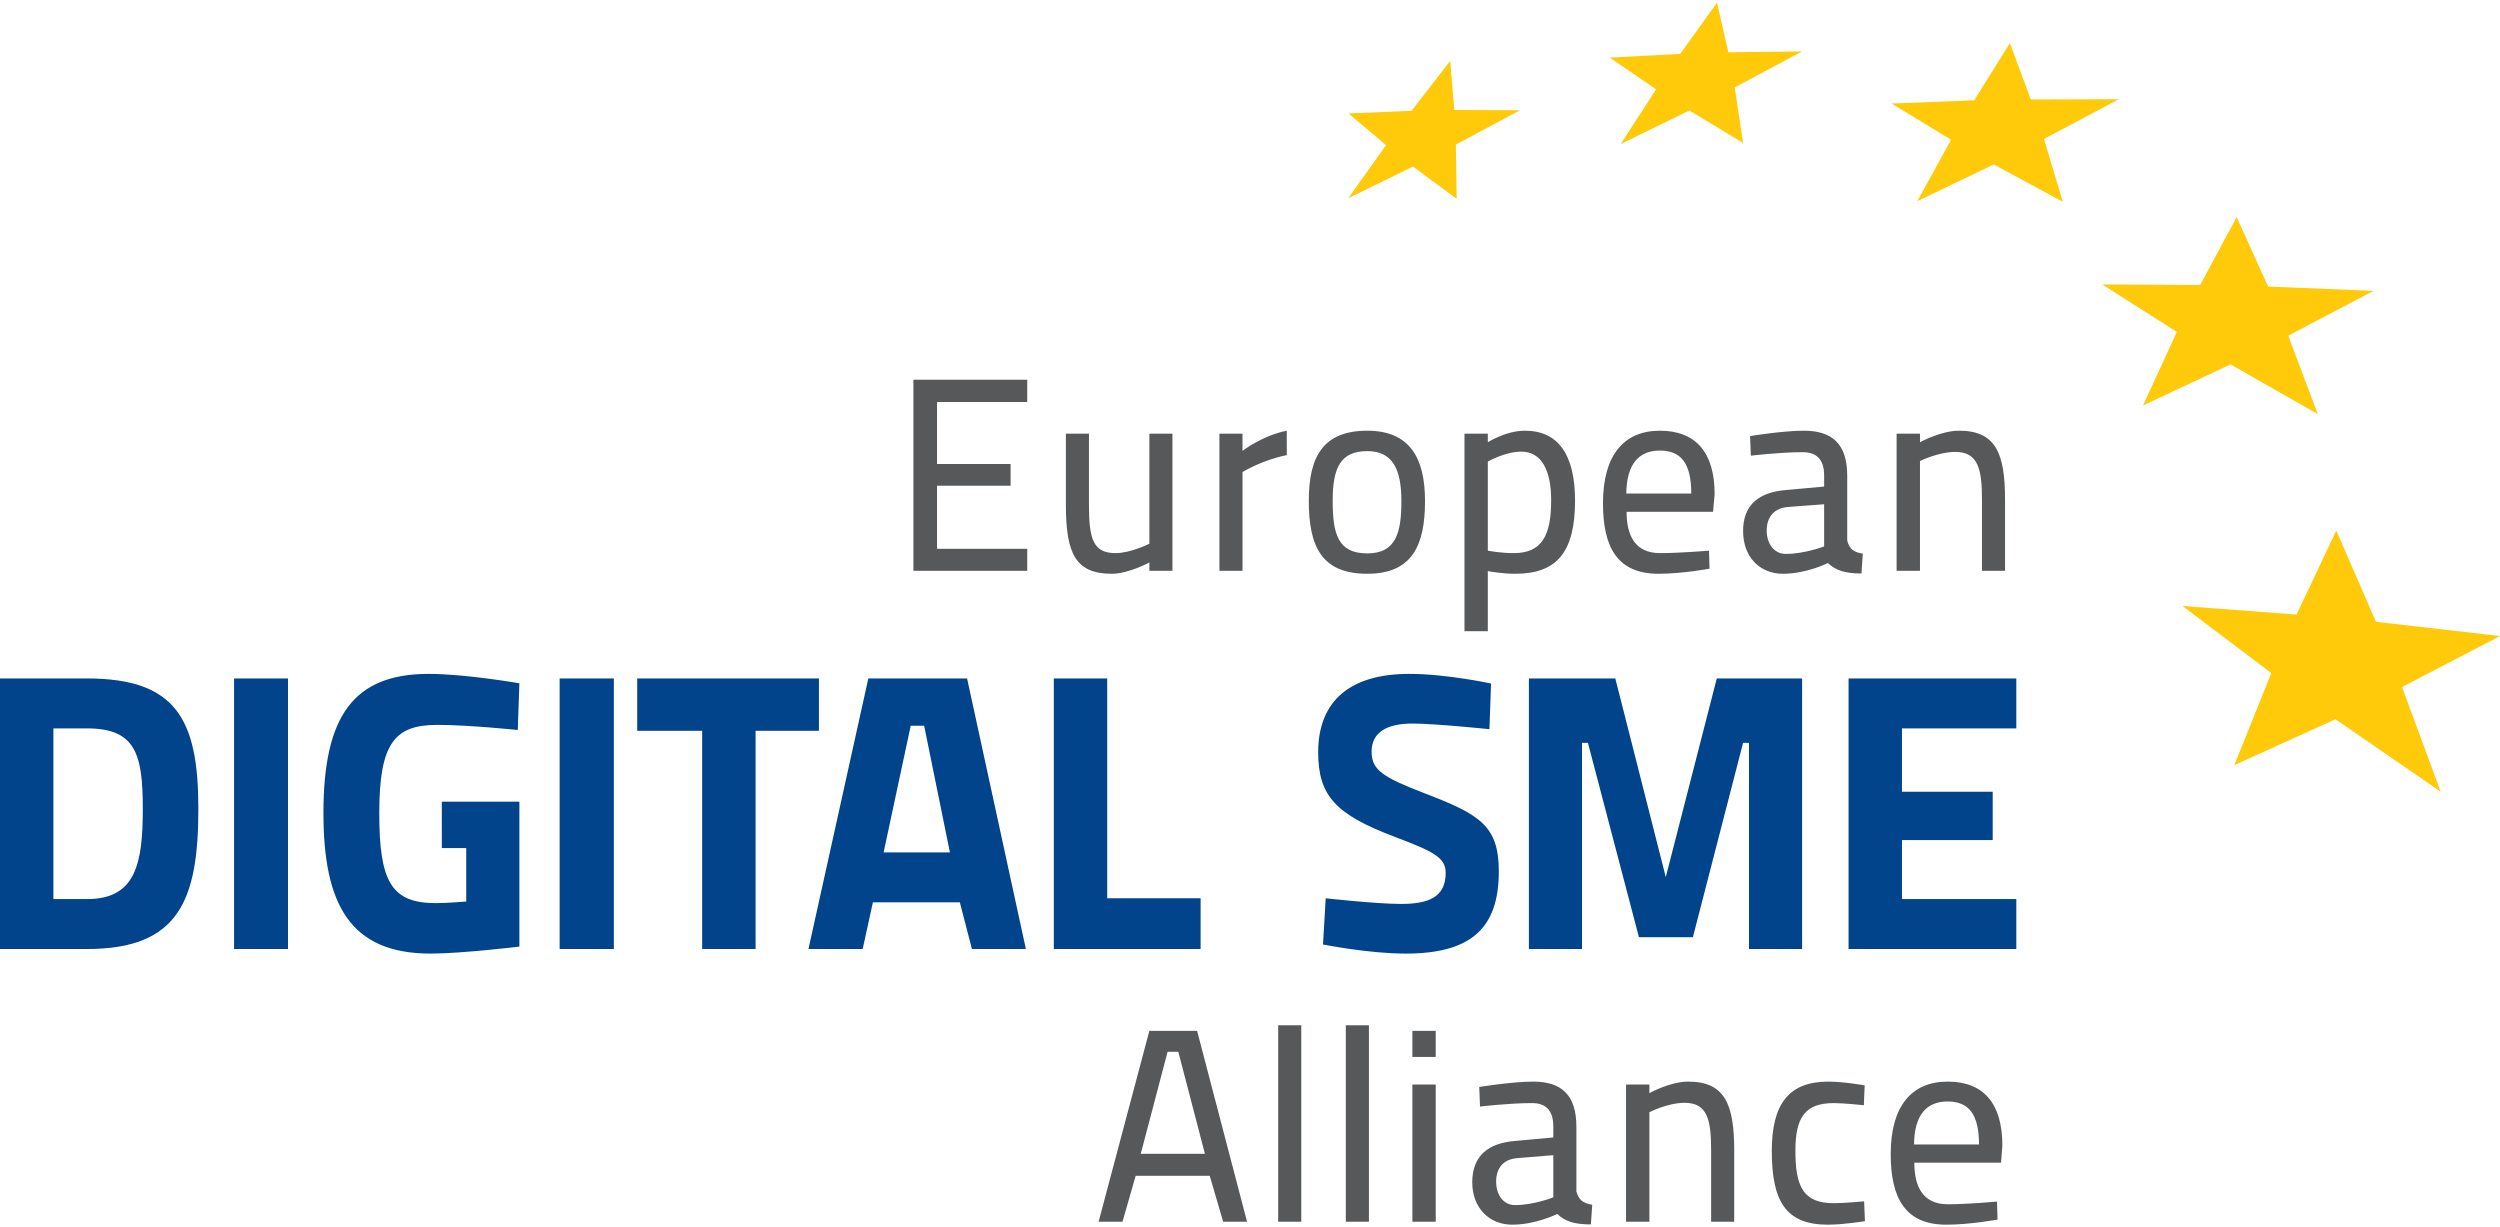
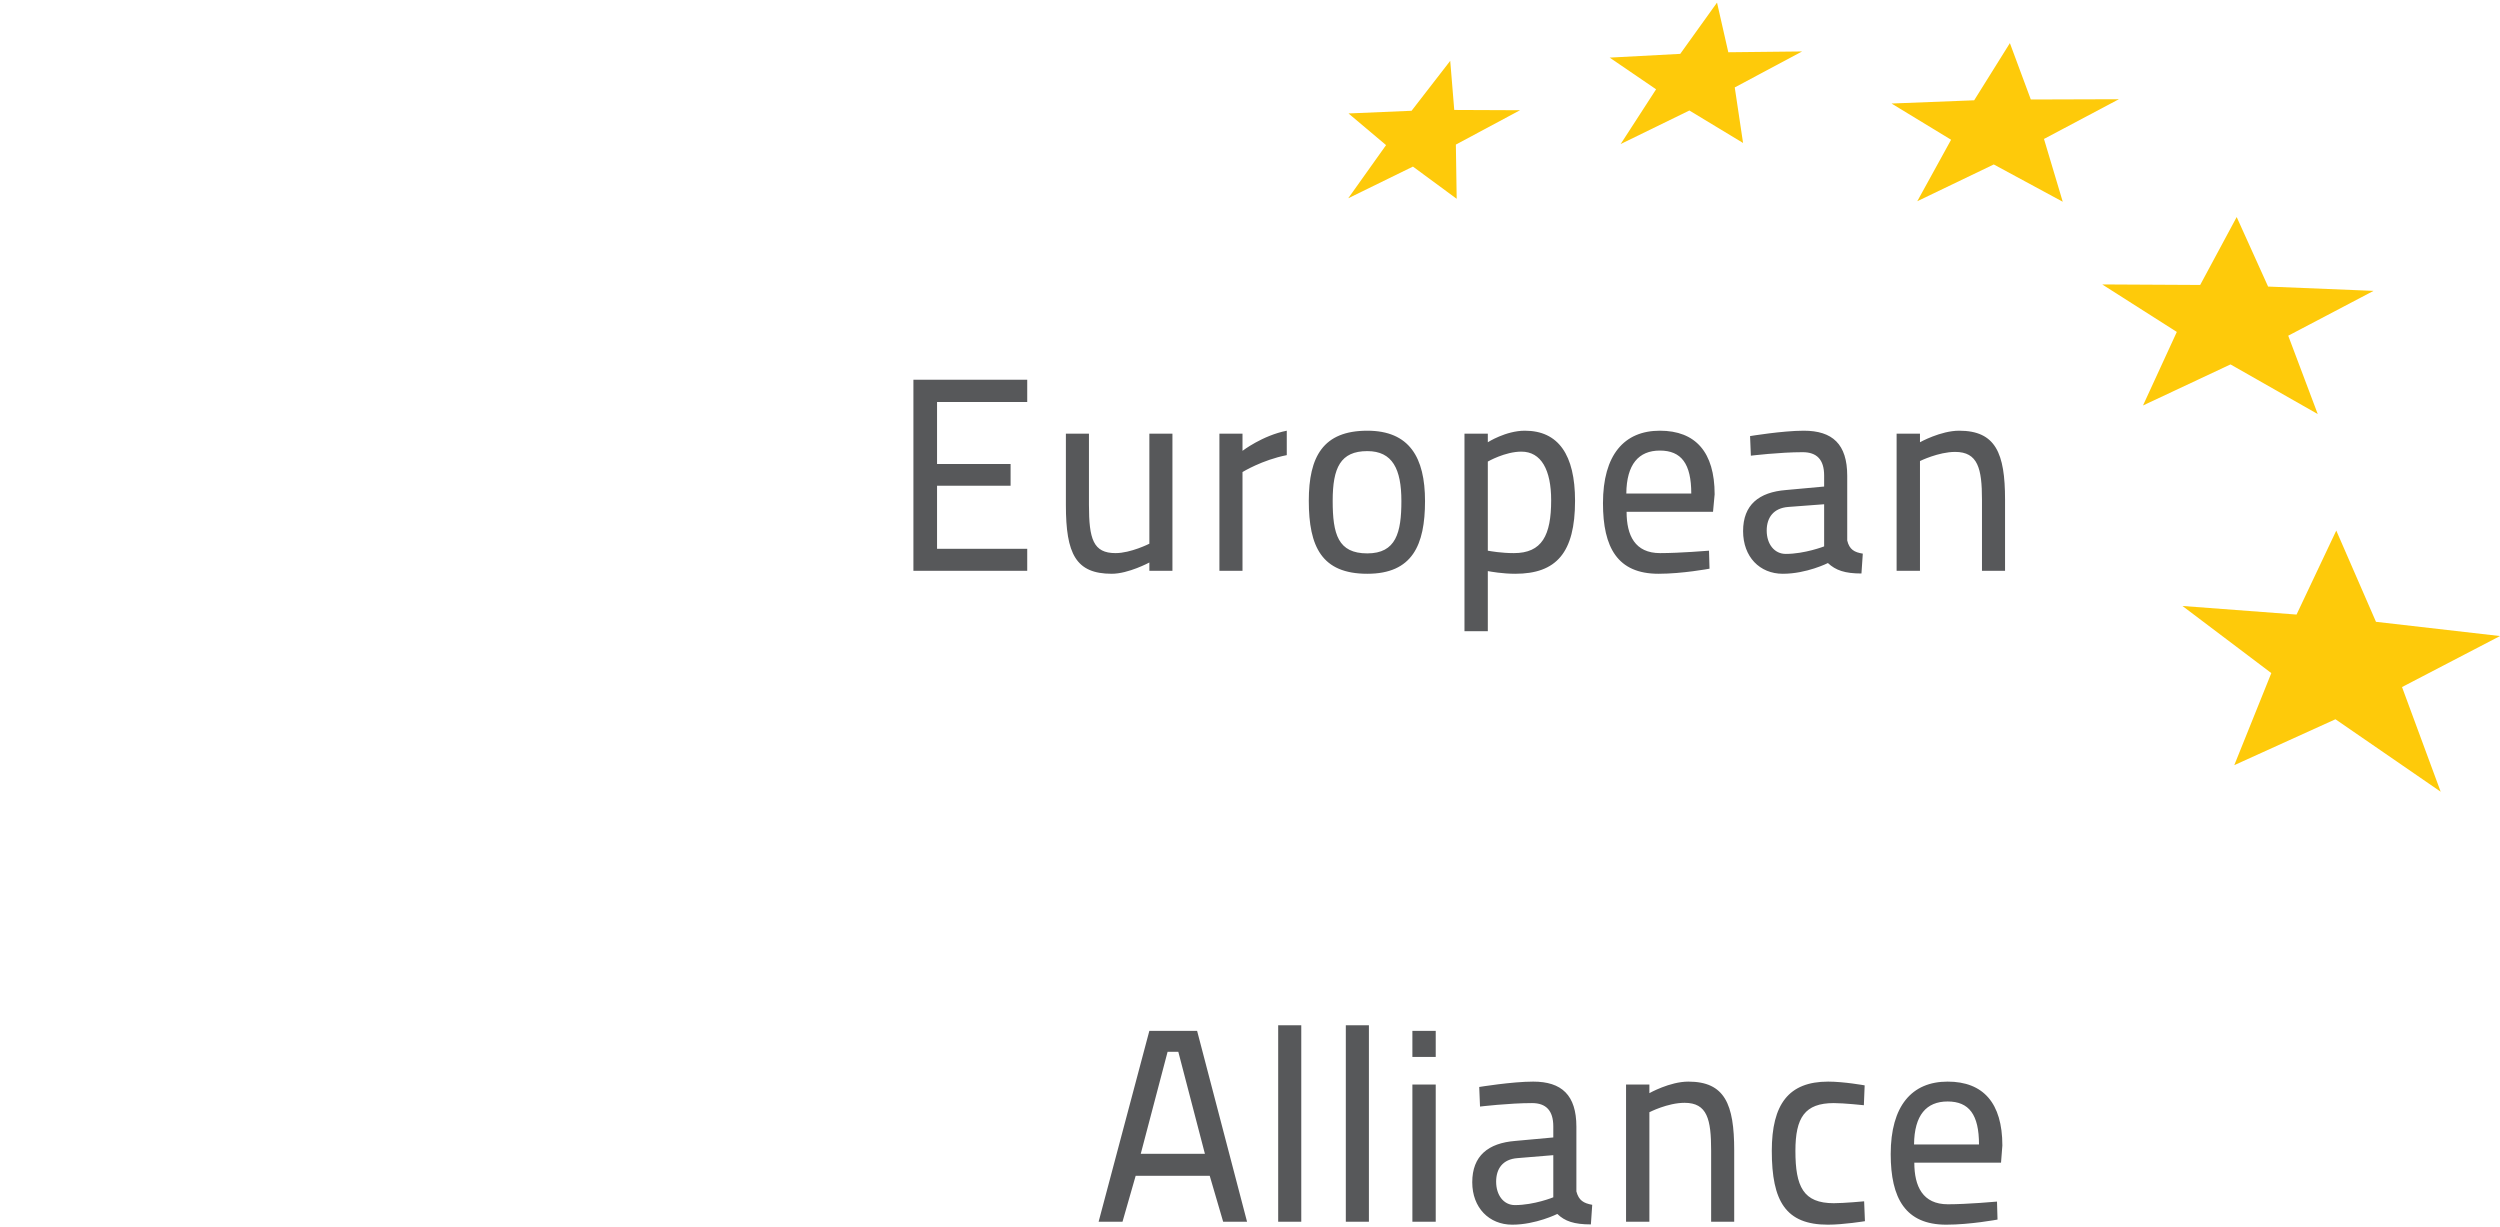
<svg xmlns="http://www.w3.org/2000/svg" width="110" height="54" viewBox="0 0 110 54" fill="none">
  <path d="M75.549 0.114L76.045 2.299L79.293 2.264L76.329 3.846L76.695 6.291L74.333 4.862L71.309 6.338L72.868 3.929L70.825 2.535L73.931 2.37L75.549 0.114Z" fill="#FECA0A" />
  <path d="M88.435 1.897L89.356 4.378L93.23 4.366L89.935 6.114L90.761 8.877L87.726 7.236L84.36 8.854L85.848 6.149L83.227 4.555L86.864 4.413L88.435 1.897Z" fill="#FECA0A" />
  <path d="M98.414 9.55L99.796 12.609L104.437 12.798L100.682 14.771L101.981 18.219L98.142 16.034L94.292 17.841L95.78 14.605L92.497 12.515L96.808 12.538L98.414 9.55Z" fill="#FECA0A" />
  <path d="M63.81 2.677L63.987 4.838L66.881 4.85L64.058 6.362L64.094 8.747L62.169 7.33L59.322 8.724L60.987 6.385L59.334 4.992L62.109 4.874L63.81 2.677Z" fill="#FECA0A" />
  <path d="M102.796 23.345L104.543 27.36L110 27.986L105.689 30.23L107.39 34.836L102.76 31.647L98.308 33.667L99.938 29.616L96.028 26.663L101.048 27.041L102.796 23.345Z" fill="#FECA0A" />
  <path d="M40.19 25.116H45.198V24.148H41.23V21.372H44.466V20.416H41.23V17.688H45.198V16.707H40.19V25.116ZM50.572 19.081V23.923C50.572 23.923 49.757 24.337 49.084 24.337C48.103 24.337 47.914 23.723 47.914 22.211V19.081H46.899V22.223C46.899 24.372 47.336 25.246 48.918 25.246C49.65 25.246 50.572 24.75 50.572 24.75V25.116H51.587V19.081H50.572ZM53.654 25.116H54.67V20.77C54.67 20.77 55.532 20.239 56.618 20.026V18.951C55.544 19.164 54.67 19.837 54.67 19.837V19.081H53.654V25.116ZM60.161 18.951C58.213 18.951 57.587 20.097 57.587 22.034C57.587 24.053 58.154 25.246 60.161 25.246C62.145 25.246 62.701 23.983 62.701 22.046C62.701 20.132 62.016 18.951 60.161 18.951ZM60.161 24.349C58.874 24.349 58.638 23.51 58.638 22.034C58.638 20.581 58.98 19.849 60.161 19.849C61.272 19.849 61.661 20.64 61.661 22.046C61.661 23.439 61.425 24.349 60.161 24.349ZM64.437 27.773H65.464V25.128C65.594 25.152 66.114 25.246 66.669 25.246C68.476 25.246 69.302 24.325 69.302 22.034C69.302 20.014 68.57 18.951 67.094 18.951C66.255 18.951 65.464 19.459 65.464 19.459V19.081H64.437V27.773ZM66.941 19.872C67.814 19.872 68.251 20.676 68.251 22.01C68.251 23.557 67.85 24.337 66.61 24.337C66.067 24.337 65.594 24.254 65.464 24.23V20.309C65.464 20.309 66.22 19.872 66.941 19.872ZM73.046 24.337C71.936 24.337 71.57 23.557 71.57 22.518H75.373L75.444 21.75C75.444 19.896 74.605 18.951 73.034 18.951C71.464 18.951 70.531 20.014 70.531 22.14C70.531 24.089 71.168 25.246 72.975 25.246C74.027 25.246 75.219 25.022 75.219 25.022L75.196 24.23C75.196 24.23 73.909 24.337 73.046 24.337ZM71.558 21.715C71.57 20.428 72.102 19.825 73.034 19.825C73.979 19.825 74.416 20.404 74.416 21.715H71.558ZM81.278 20.935C81.278 19.542 80.629 18.951 79.365 18.951C78.432 18.951 77.003 19.188 77.003 19.188L77.038 20.05C77.038 20.05 78.302 19.896 79.317 19.896C79.932 19.896 80.262 20.215 80.262 20.924V21.408L78.585 21.561C77.392 21.656 76.696 22.211 76.696 23.368C76.696 24.502 77.428 25.246 78.444 25.246C79.495 25.246 80.428 24.774 80.428 24.774C80.77 25.093 81.172 25.234 81.904 25.234L81.963 24.36C81.597 24.301 81.373 24.183 81.278 23.782V20.935ZM80.262 22.187V24.041C80.262 24.041 79.412 24.372 78.573 24.372C78.078 24.372 77.735 23.947 77.735 23.345C77.735 22.778 78.03 22.353 78.692 22.305L80.262 22.187ZM84.479 25.116V20.286C84.479 20.286 85.293 19.884 86.026 19.884C87.03 19.884 87.207 20.617 87.207 21.986V25.116H88.222V21.975C88.222 19.943 87.809 18.951 86.203 18.951C85.388 18.951 84.479 19.459 84.479 19.459V19.081H83.451V25.116H84.479Z" fill="#57585A" />
  <path d="M48.339 53.756H49.39L49.969 51.736H53.228L53.819 53.756H54.87L52.673 45.359H50.571L48.339 53.756ZM51.374 46.28H51.846L53.016 50.768H50.193L51.374 46.28ZM56.24 53.756H57.256V45.111H56.24V53.756ZM59.216 53.756H60.232V45.111H59.216V53.756ZM62.145 53.756H63.172V47.721H62.145V53.756ZM62.145 46.505H63.172V45.359H62.145V46.505ZM69.361 49.575C69.361 48.182 68.711 47.591 67.46 47.591C66.526 47.591 65.086 47.827 65.086 47.827L65.121 48.689C65.121 48.689 66.397 48.536 67.412 48.536C68.026 48.536 68.345 48.867 68.345 49.563V50.048L66.668 50.201C65.487 50.296 64.779 50.851 64.779 52.02C64.779 53.142 65.523 53.886 66.538 53.886C67.578 53.886 68.522 53.413 68.522 53.413C68.853 53.732 69.255 53.874 69.999 53.874L70.058 53.012C69.68 52.941 69.467 52.823 69.361 52.422V49.575ZM68.345 50.827V52.681C68.345 52.681 67.507 53.024 66.656 53.024C66.16 53.024 65.83 52.587 65.83 51.996C65.83 51.429 66.113 51.004 66.775 50.957L68.345 50.827ZM72.573 53.756V48.938C72.573 48.938 73.376 48.524 74.121 48.524C75.124 48.524 75.29 49.256 75.29 50.626V53.756H76.305V50.614C76.305 48.583 75.892 47.591 74.286 47.591C73.471 47.591 72.573 48.099 72.573 48.099V47.721H71.546V53.756H72.573ZM80.439 47.591C78.703 47.591 77.959 48.583 77.959 50.638C77.959 52.858 78.573 53.886 80.427 53.886C81.112 53.886 82.057 53.732 82.057 53.732L82.022 52.858C82.022 52.858 81.136 52.941 80.687 52.941C79.341 52.941 78.998 52.209 78.998 50.638C78.998 49.174 79.411 48.536 80.687 48.536C81.136 48.536 82.01 48.63 82.01 48.63L82.045 47.756C82.045 47.756 81.136 47.591 80.439 47.591ZM85.706 52.988C84.596 52.988 84.23 52.197 84.23 51.158H88.045L88.104 50.402C88.104 48.536 87.265 47.591 85.695 47.591C84.124 47.591 83.191 48.654 83.191 50.78C83.191 52.728 83.84 53.886 85.635 53.886C86.686 53.886 87.891 53.661 87.891 53.661L87.868 52.87C87.868 52.87 86.568 52.988 85.706 52.988ZM84.218 50.355C84.23 49.067 84.761 48.465 85.695 48.465C86.639 48.465 87.076 49.044 87.076 50.355H84.218Z" fill="#57585A" />
-   <path d="M3.826 41.757C7.866 41.757 8.728 39.619 8.728 35.58C8.728 31.647 7.747 29.852 3.826 29.852H0V41.757H3.826ZM6.283 35.58C6.283 38.025 5.964 39.56 3.826 39.56H2.35V32.049H3.826C5.964 32.049 6.283 33.171 6.283 35.58ZM10.299 41.757H12.672V29.852H10.299V41.757ZM19.44 37.316H20.514V39.666C20.514 39.666 19.699 39.737 19.168 39.737C17.196 39.737 16.688 38.757 16.688 35.769C16.688 32.687 17.373 31.895 19.239 31.895C20.632 31.895 22.782 32.12 22.782 32.12L22.853 30.065C22.853 30.065 20.491 29.651 18.861 29.651C15.566 29.651 14.231 31.494 14.231 35.769C14.231 39.773 15.389 41.958 18.944 41.958C20.302 41.958 22.853 41.651 22.853 41.651V35.273H19.44V37.316ZM24.624 41.757H27.01V29.852H24.624V41.757ZM28.037 32.155H30.895V41.757H33.246V32.155H36.033V29.852H28.037V32.155ZM35.572 41.757H37.958L38.407 39.702H42.233L42.765 41.757H45.139L42.552 29.852H38.206L35.572 41.757ZM40.072 31.931H40.662L41.796 37.505H38.879L40.072 31.931ZM52.827 41.757V39.525H48.717V29.852H46.367V41.757H52.827ZM65.606 30.076C65.606 30.076 63.669 29.651 62.003 29.651C59.429 29.651 58 30.821 58 33.1C58 35.025 58.779 35.84 61.366 36.82C63.007 37.446 63.61 37.706 63.61 38.403C63.61 39.489 62.842 39.773 61.637 39.773C60.586 39.773 58.331 39.525 58.331 39.525L58.212 41.556C58.212 41.556 60.197 41.958 61.85 41.958C64.732 41.958 65.948 40.836 65.948 38.344C65.948 36.336 65.121 35.84 62.688 34.907C60.846 34.198 60.35 33.879 60.35 33.076C60.35 32.214 61.035 31.836 62.145 31.836C63.137 31.836 65.535 32.084 65.535 32.084L65.606 30.076ZM67.271 41.757H69.609V32.687H69.869L72.113 41.237H74.487L76.695 32.687H76.955V41.757H79.293V29.852H75.538L73.294 38.592L71.074 29.852H67.271V41.757ZM81.337 41.757H88.718V39.56H83.687V36.962H87.679V34.836H83.687V32.049H88.718V29.852H81.337V41.757Z" fill="#01448C" />
</svg>